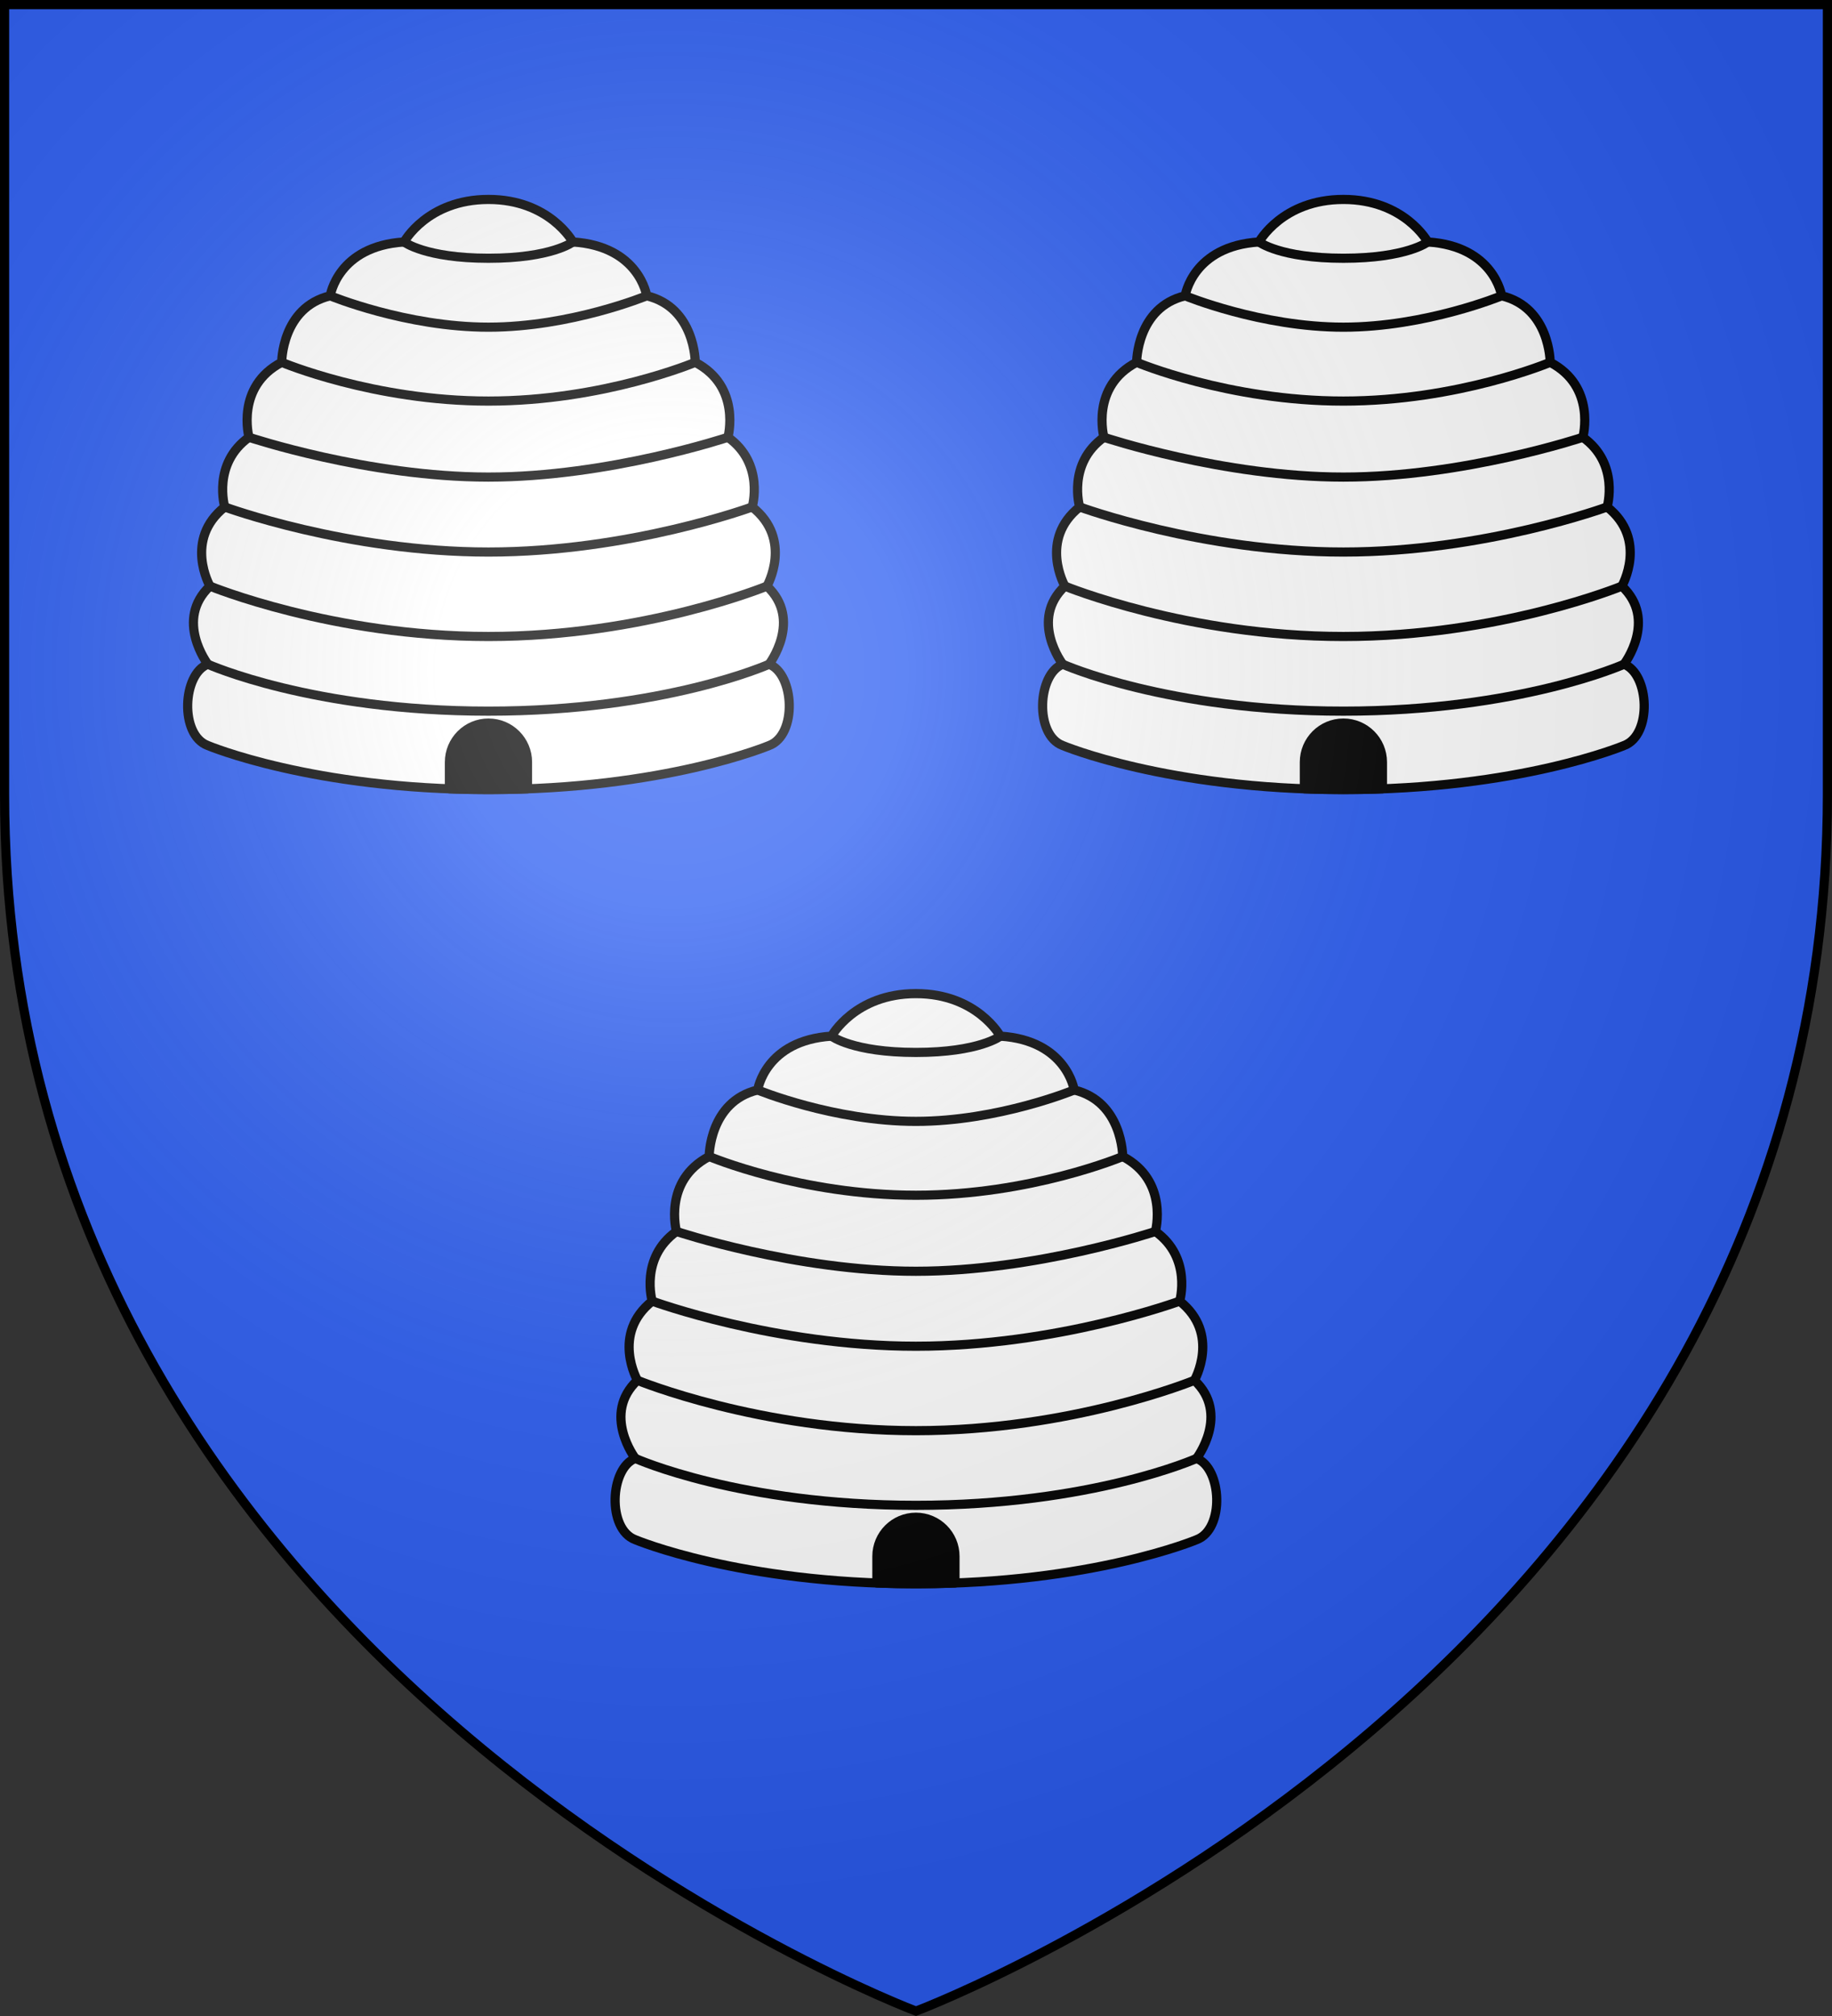
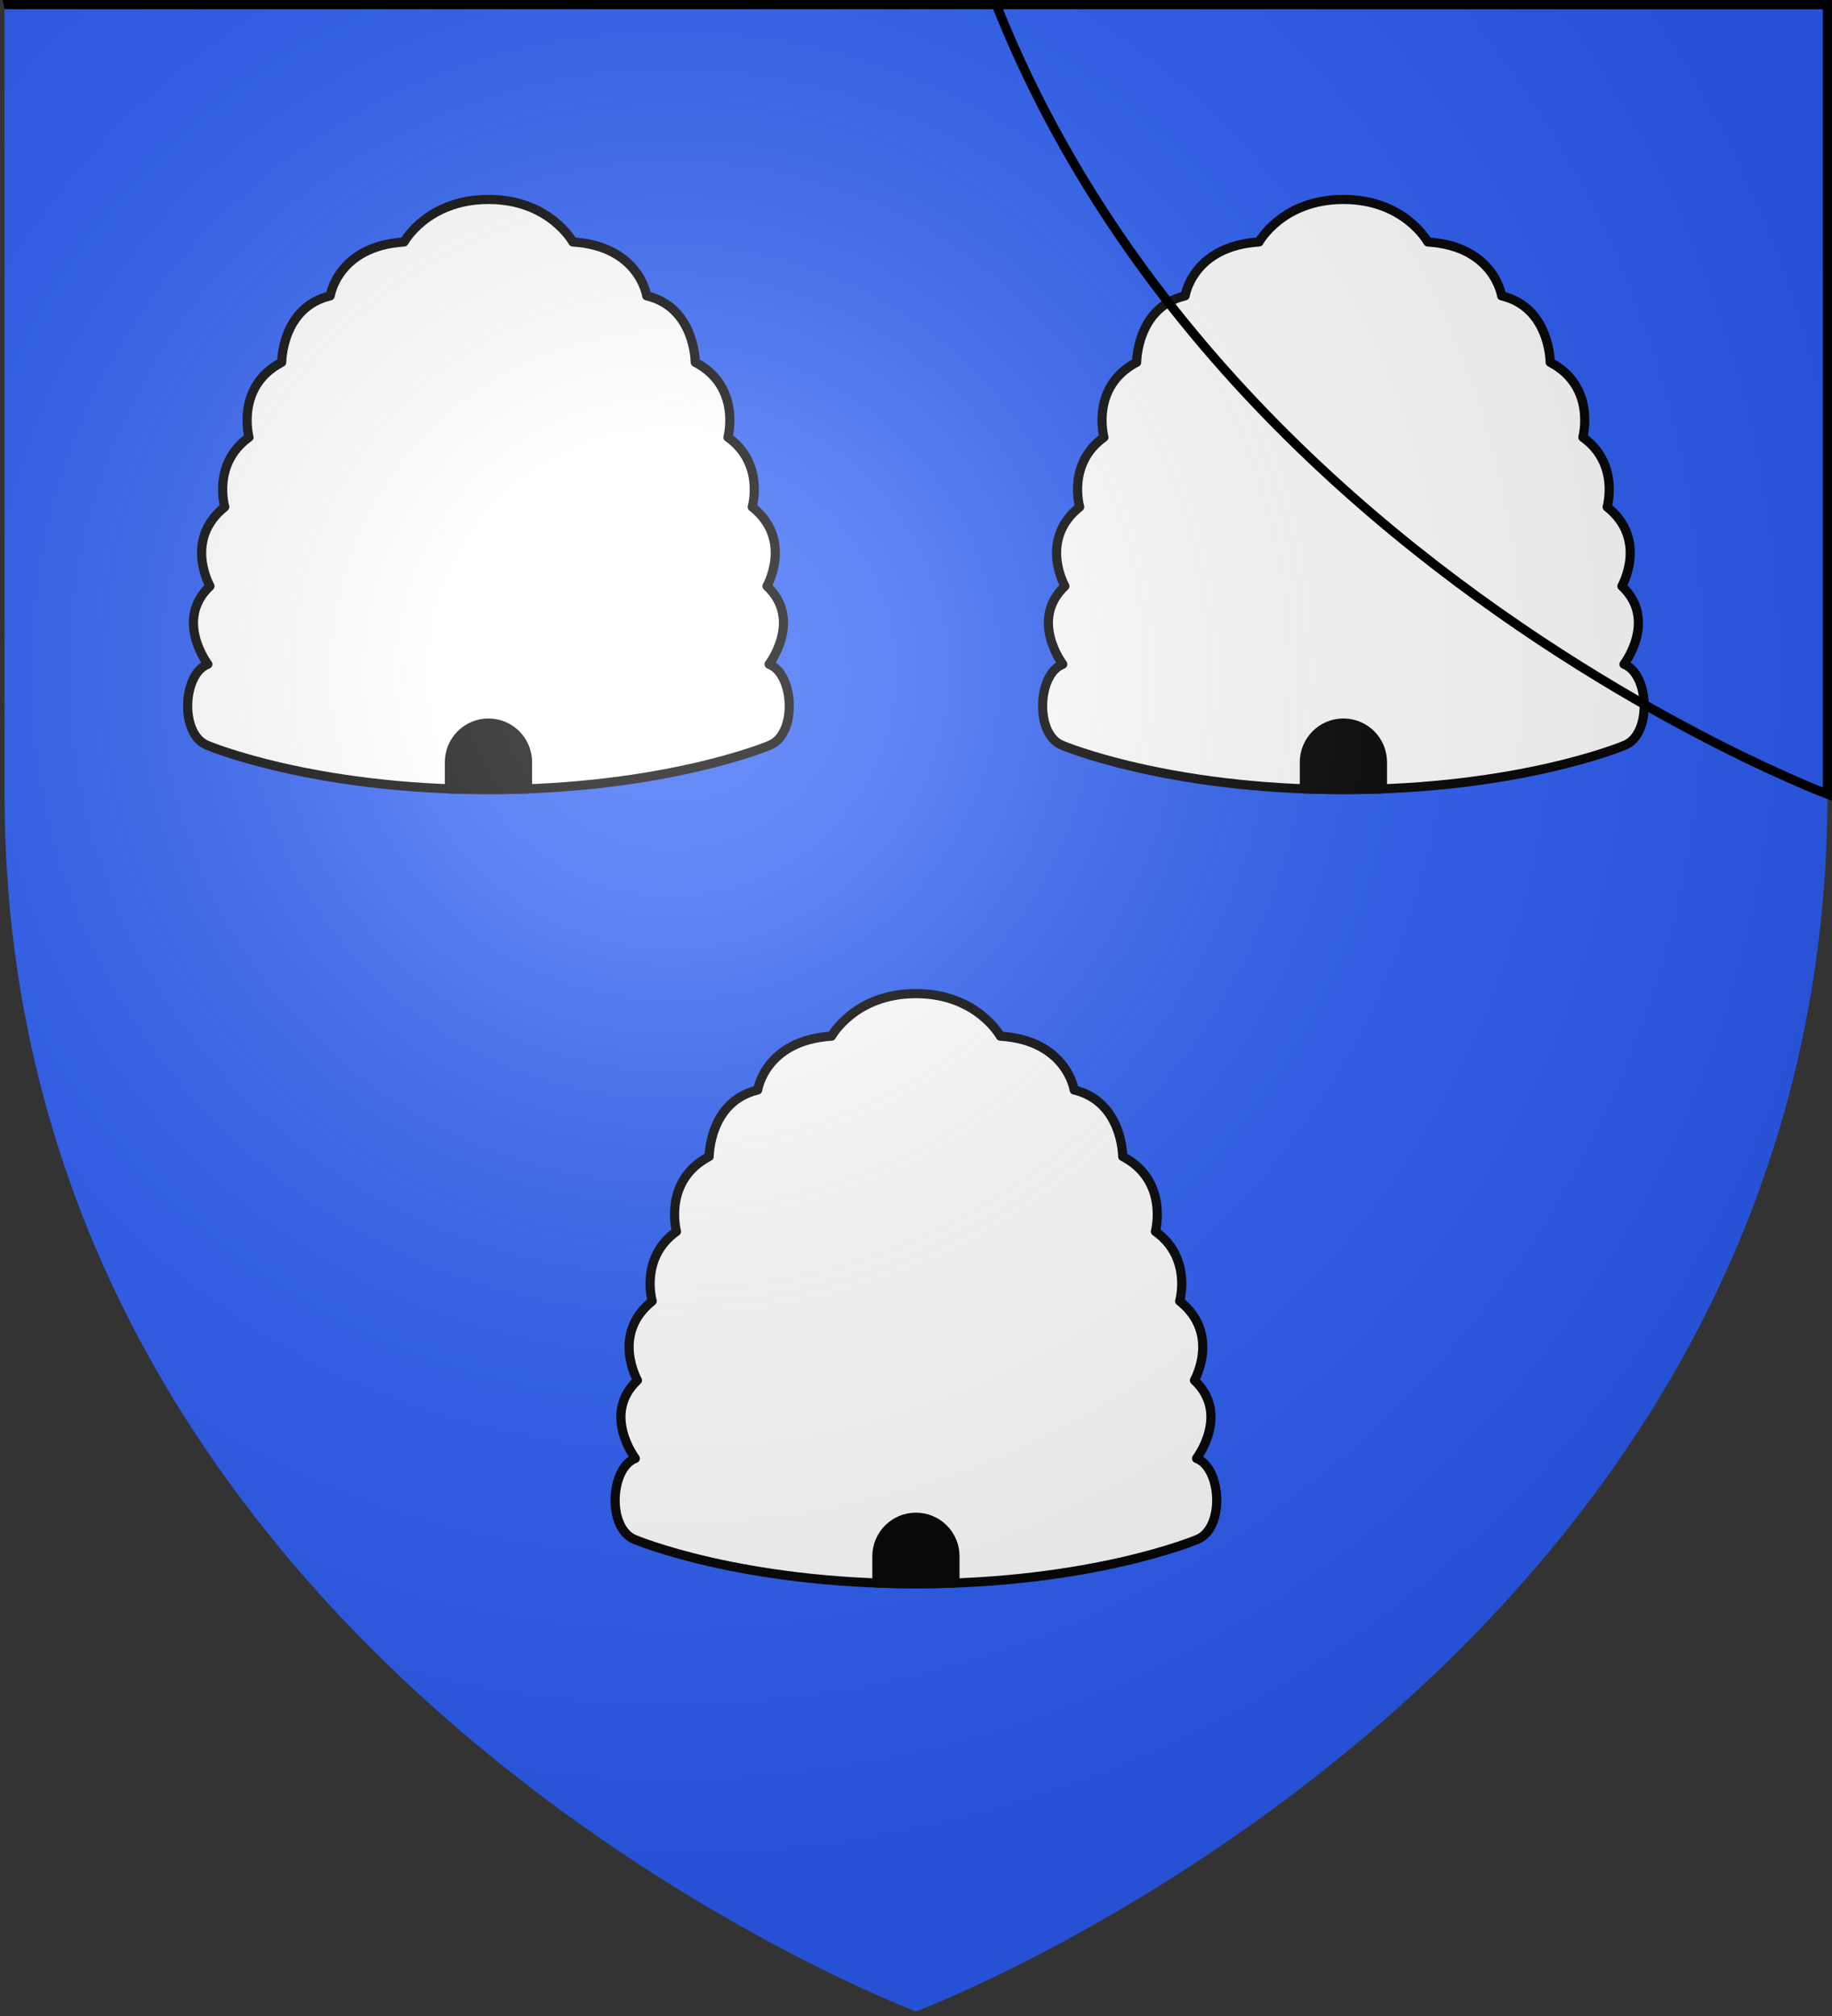
<svg xmlns="http://www.w3.org/2000/svg" xmlns:xlink="http://www.w3.org/1999/xlink" height="660" viewBox="-300 -300 600 660" width="600">
  <rect x="-300" y="-300" width="600" height="660" fill="#333333" stroke="none" />
  <radialGradient id="a" cx="-80" cy="-80" gradientUnits="userSpaceOnUse" r="405">
    <stop offset="0" stop-color="#fff" stop-opacity=".31" />
    <stop offset=".19" stop-color="#fff" stop-opacity=".25" />
    <stop offset=".6" stop-color="#6b6b6b" stop-opacity=".125" />
    <stop offset="1" stop-opacity=".125" />
  </radialGradient>
  <path d="m-298.5-298.5h597v258.543c0 286.248-298.5 398.457-298.5 398.457s-298.5-112.209-298.5-398.457z" fill="#2b5df2" />
  <g id="b" stroke="#000" stroke-width="1.102" transform="matrix(.908 0 0 .908 -21.982 .713)">
    <path d="m-130-46.5c63.547 0 101.216-15.878 101.216-15.878 10.274-3.807 9.133-25.883 0-29.309 0 0 12.176-15.986-.76-28.167 0 0 9.513-16.748-5.327-28.548 0 0 4.566-15.607-8.752-25.121 0 0 4.947-18.27-11.796-27.025 0 0 0-19.791-17.504-23.979 0 0-2.663-17.89-26.636-19.413 0 0-8.37-15.334-30.441-15.334-22.07 0-30.441 15.334-30.441 15.334-23.973 1.523-26.636 19.413-26.636 19.413-17.504 4.189-17.504 23.98-17.504 23.98-16.743 8.755-11.796 27.025-11.796 27.025-13.319 9.516-8.752 25.122-8.752 25.122-14.84 11.801-5.327 28.547-5.327 28.547-12.937 12.18-.761 28.167-.761 28.167-9.132 3.426-10.273 25.503 0 29.309 0 0 37.67 15.878 101.217 15.878z" fill="#fff" stroke="#000" stroke-linecap="round" stroke-linejoin="round" stroke-width="3.305" />
    <path d="m-130-46.5c4.847 0 9.54-.094 14.079-.264v-9.633c0-7.777-6.303-14.084-14.079-14.084-7.775 0-14.079 6.306-14.079 14.083v9.633c4.54.172 9.233.265 14.079.265z" stroke="#000" stroke-linecap="round" stroke-linejoin="round" stroke-width="3.305" />
-     <path d="m-99.559-243.941s-7.609 5.874-30.441 5.874c-22.831 0-30.441-5.874-30.441-5.874m87.517 19.413s-27.396 11.313-57.077 11.313c-29.679 0-57.077-11.312-57.077-11.312m131.656 23.979s-33.102 13.975-74.58 13.975c-41.476 0-74.581-13.976-74.581-13.976m160.957 27.026s-42.997 14.356-86.376 14.356c-43.378 0-86.375-14.356-86.375-14.356m181.504 25.121s-44.14 16.26-95.129 16.26c-50.989 0-95.129-16.26-95.129-16.26m195.584 28.547s-44.139 18.162-100.455 18.162-100.455-18.162-100.455-18.162m201.671 28.167s-37.67 16.912-101.217 16.912c-63.547 0-101.218-16.912-101.218-16.912" fill="none" stroke="#000" stroke-linecap="round" stroke-linejoin="round" stroke-width="3.305" />
  </g>
  <use height="100%" transform="translate(280)" width="100%" xlink:href="#b" />
  <use height="100%" transform="translate(140 260)" width="100%" xlink:href="#b" />
  <path d="m-298.5-298.5h597v258.543c0 286.248-298.5 398.457-298.5 398.457s-298.5-112.209-298.5-398.457z" fill="url(#a)" />
-   <path d="m-298.5-298.5h597v258.503c0 286.203-298.5 398.394-298.5 398.394s-298.5-112.191-298.5-398.395z" fill="none" stroke="#000" stroke-width="3" />
+   <path d="m-298.5-298.5h597v258.503s-298.5-112.191-298.5-398.395z" fill="none" stroke="#000" stroke-width="3" />
</svg>